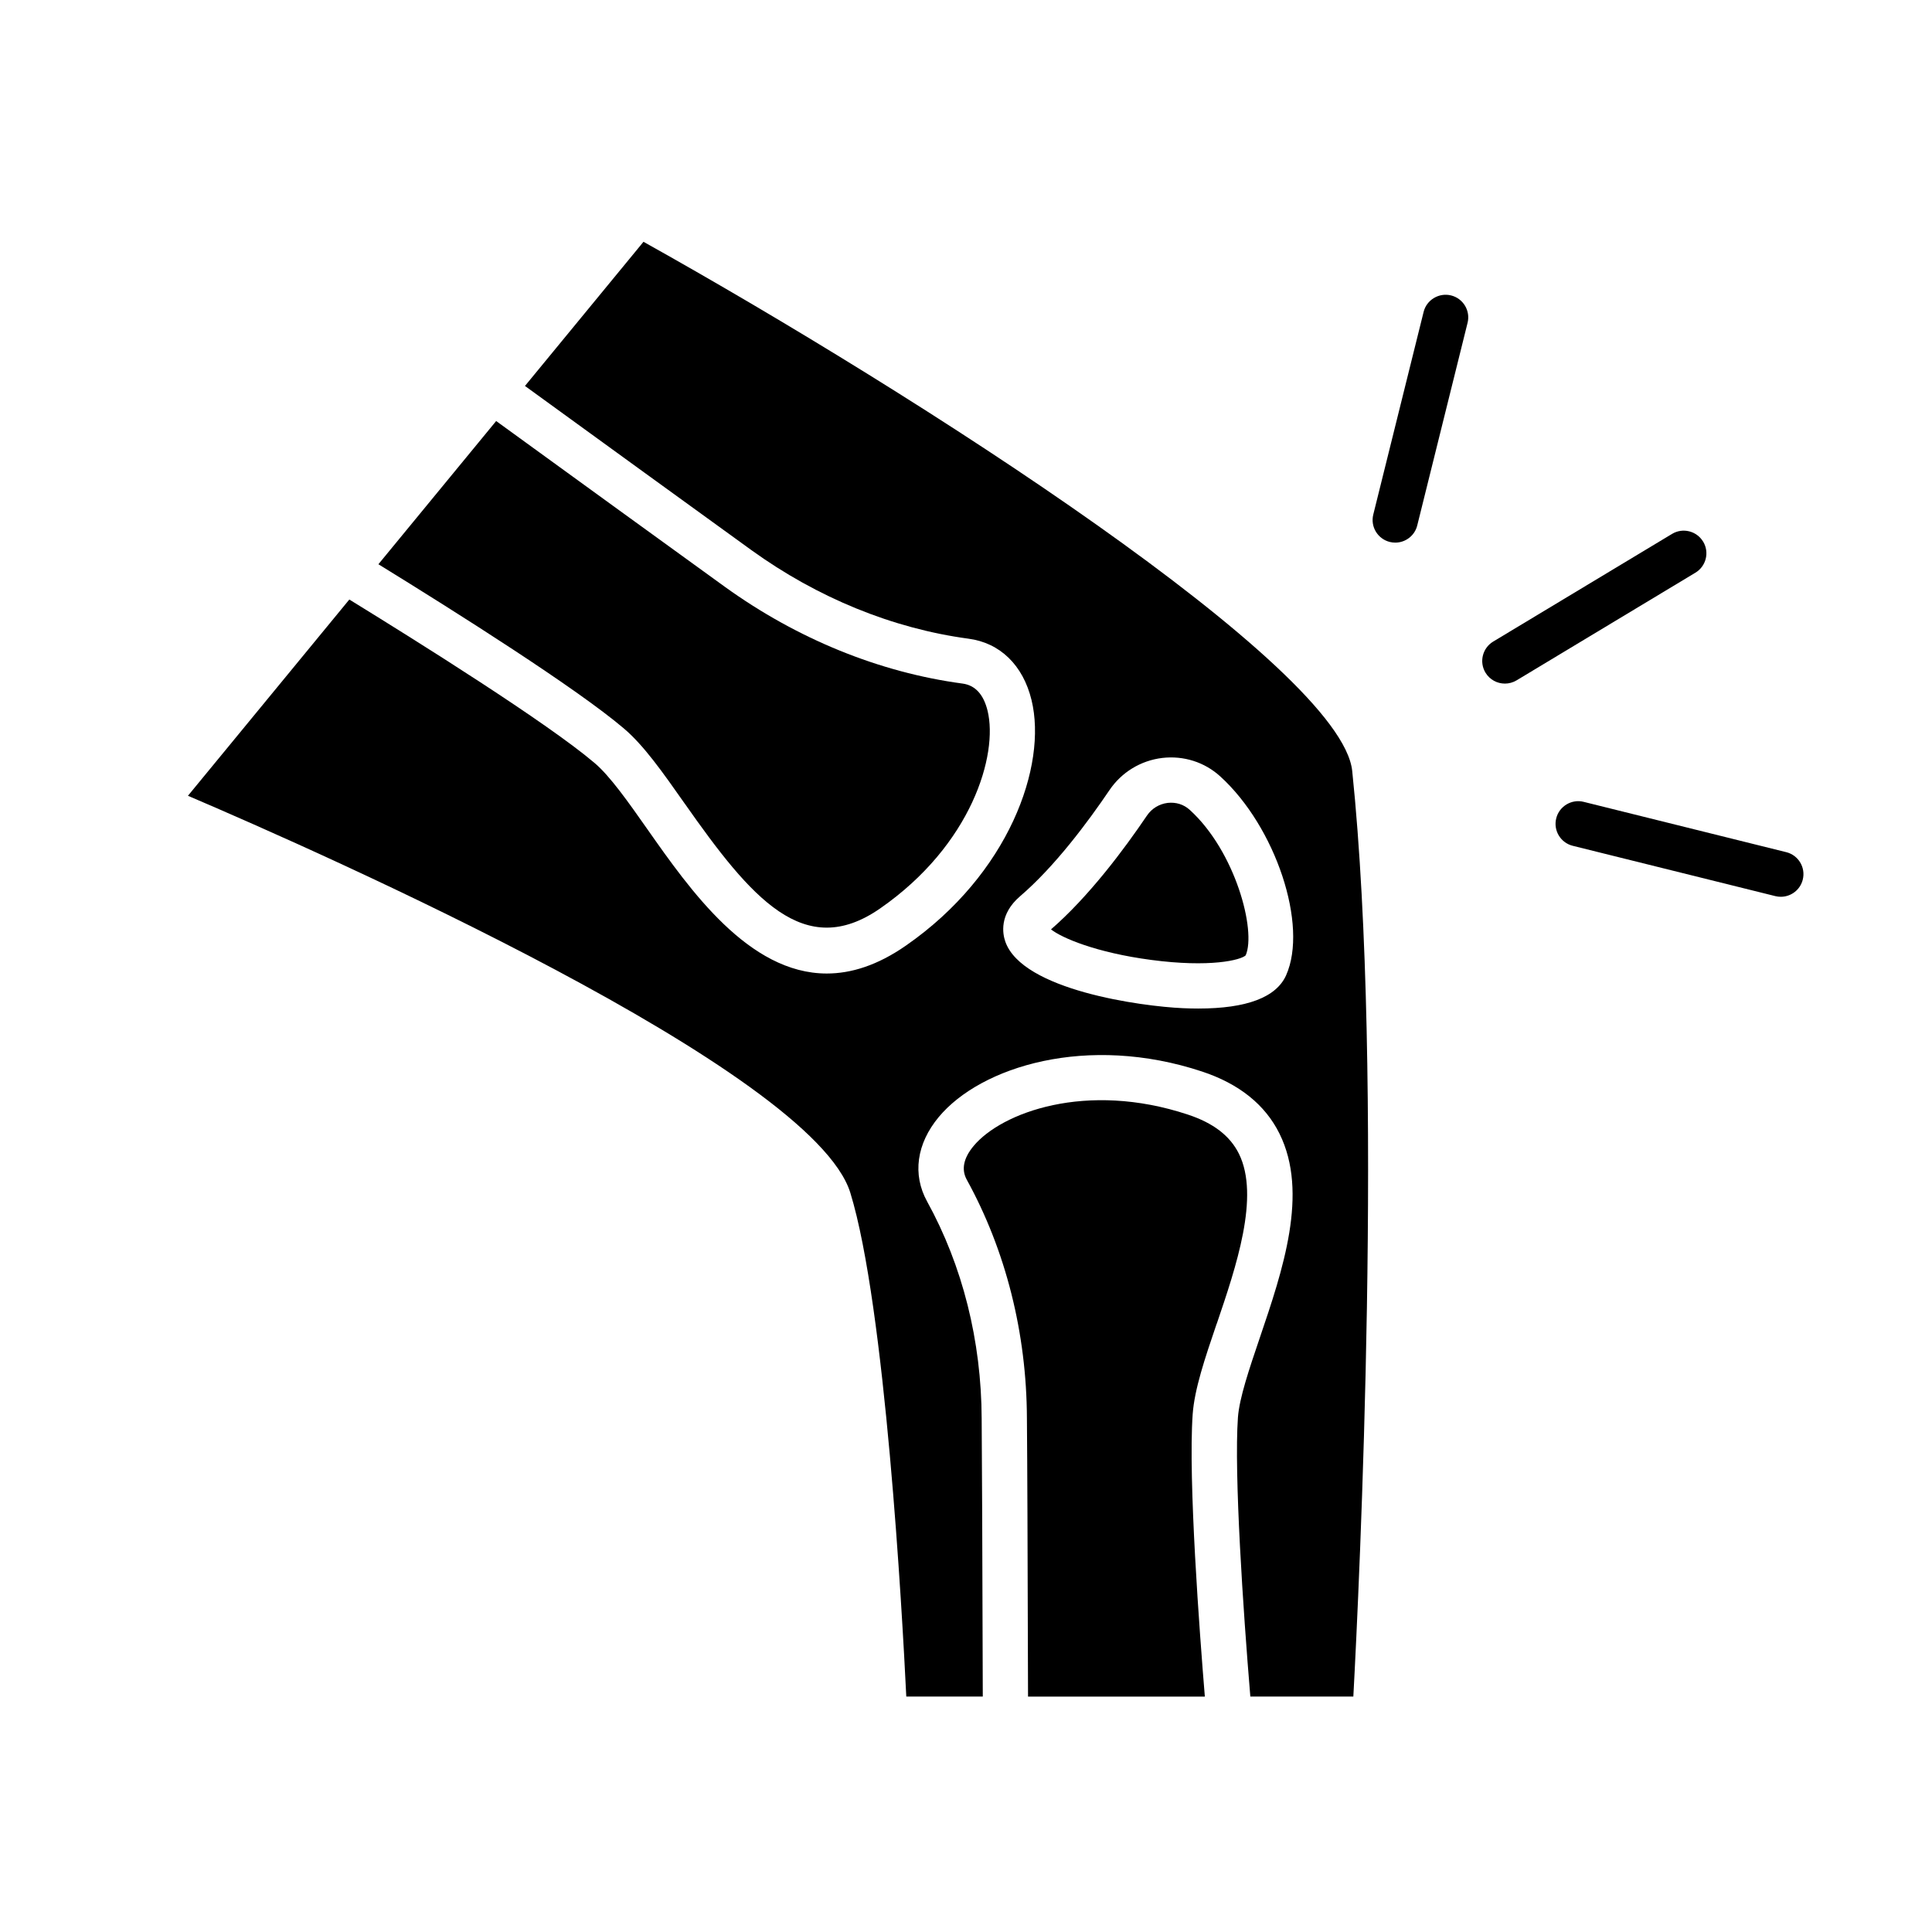
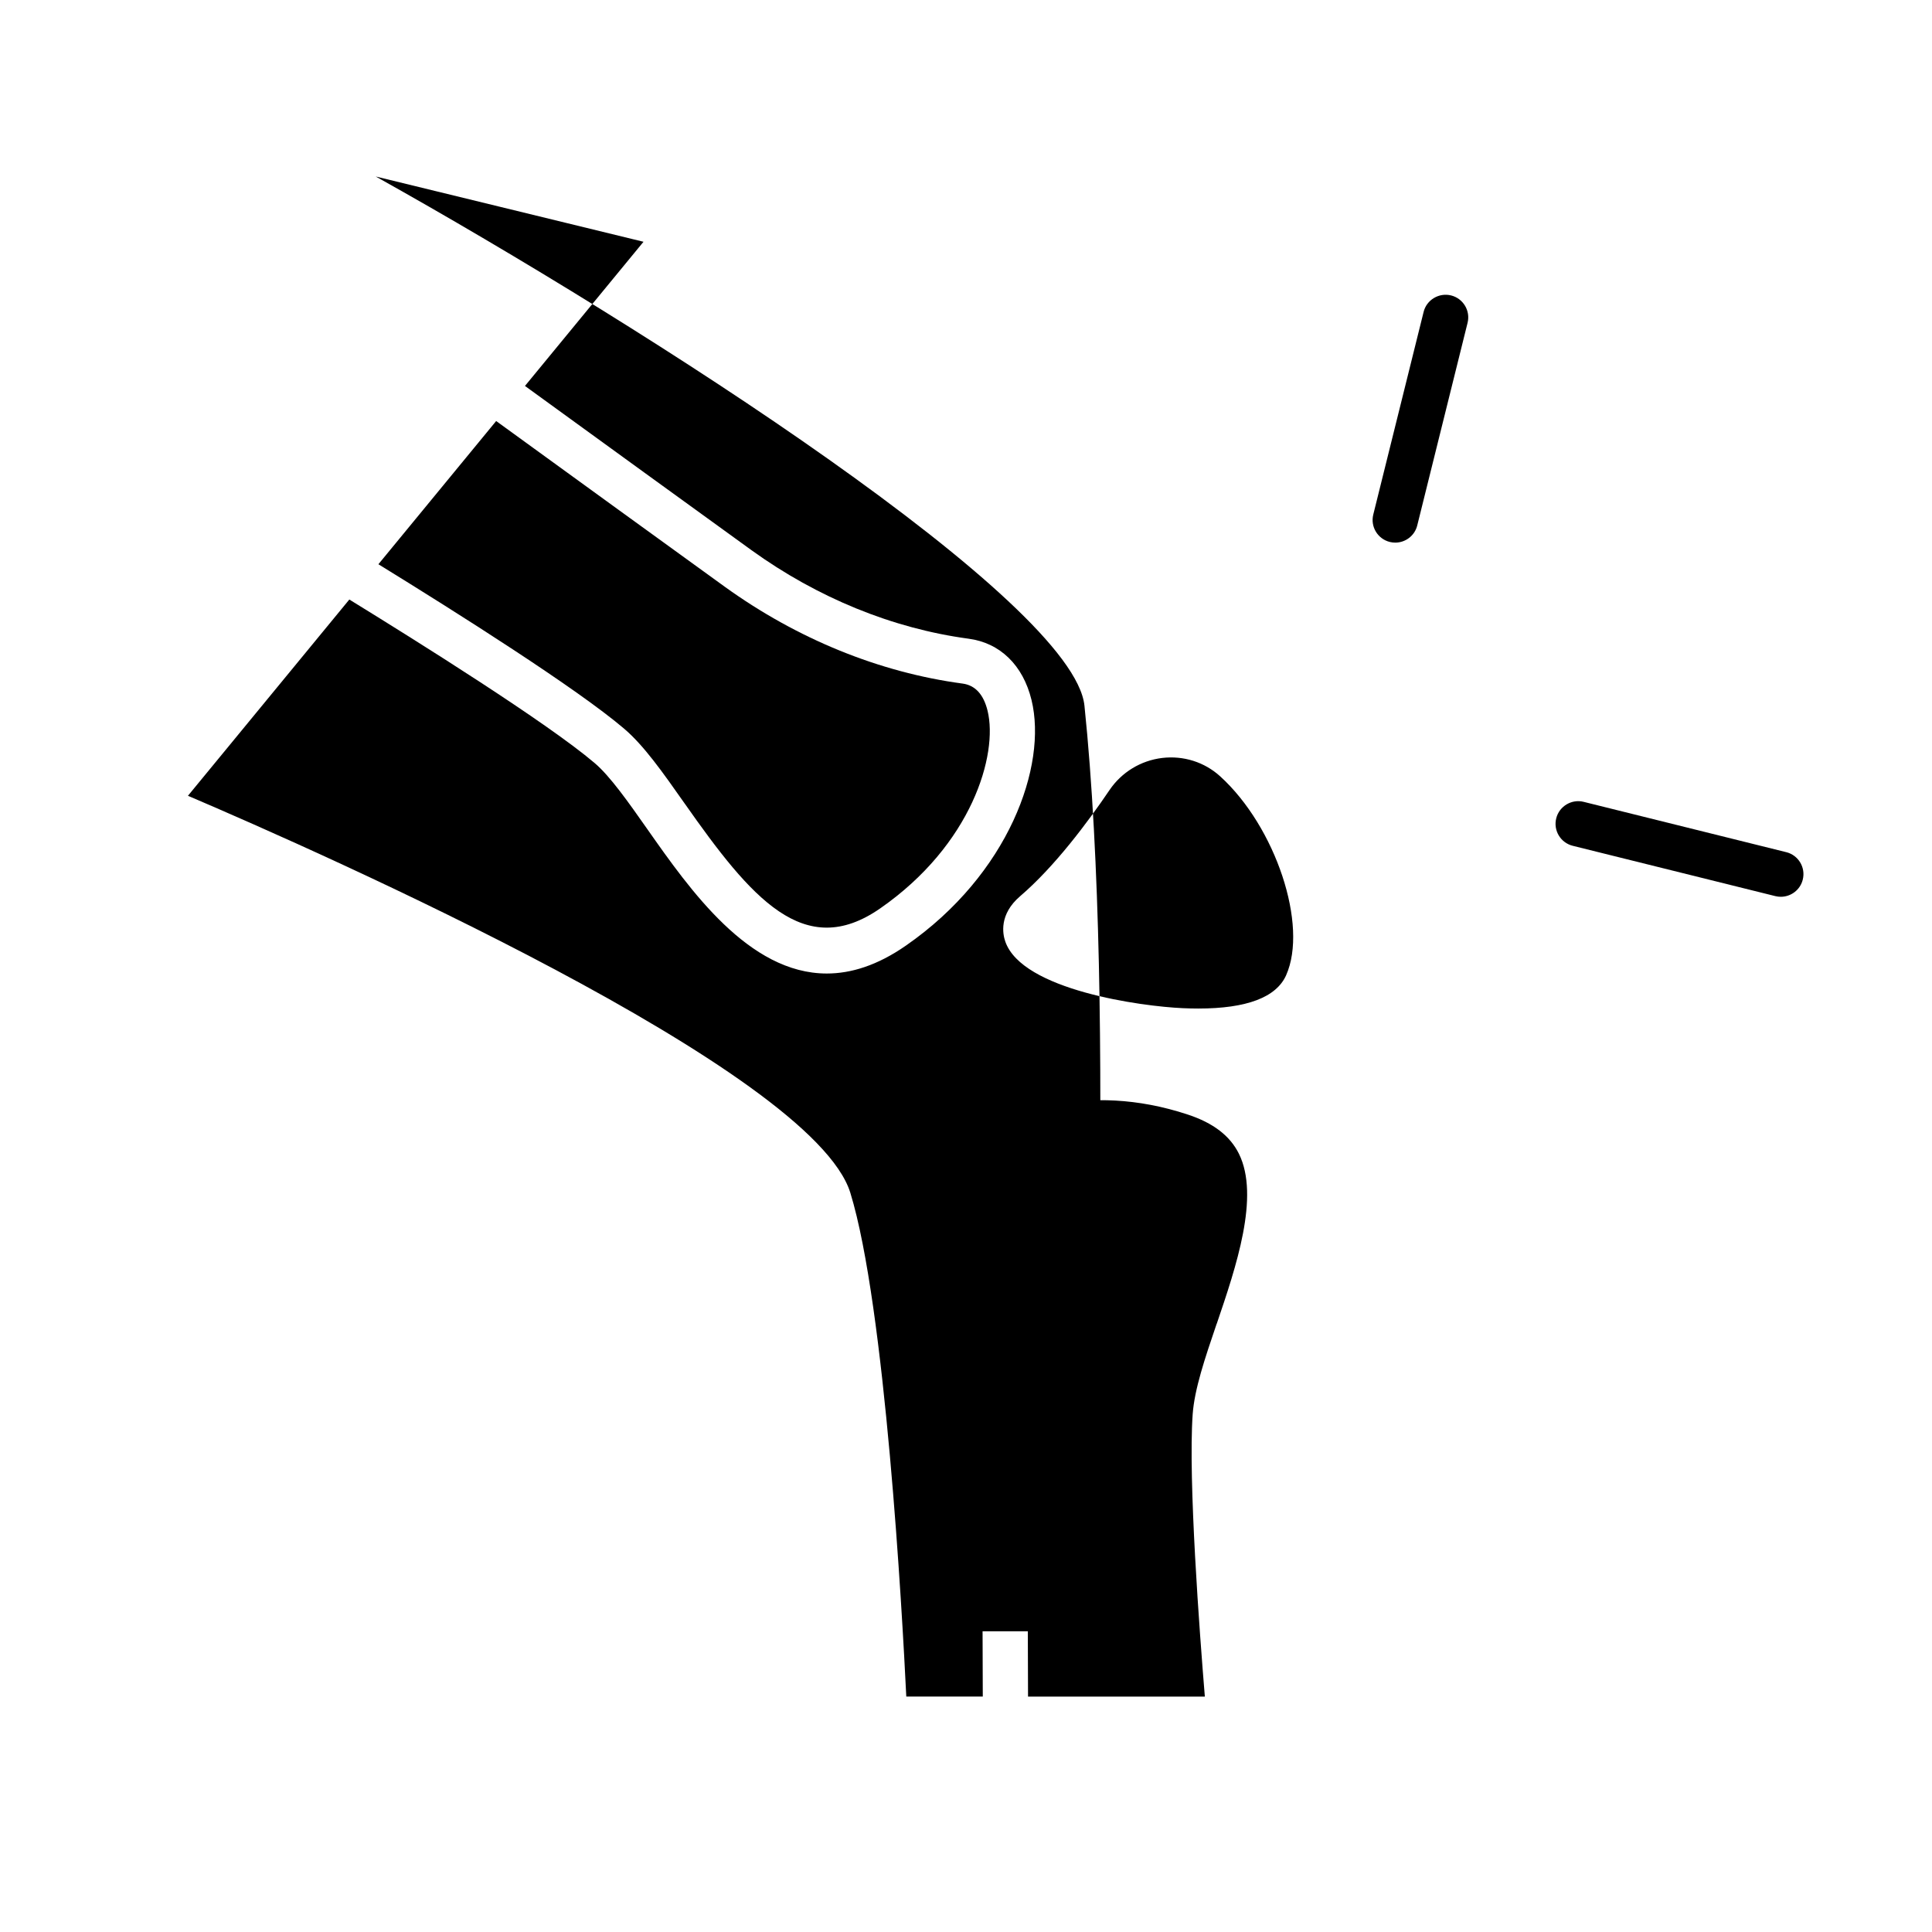
<svg xmlns="http://www.w3.org/2000/svg" id="Expanded" viewBox="0 0 64 64">
  <path d="M48.067,9.786c-.396-.098-.81.145-.908.547l-1.667,6.711c-.101.402.145.809.547.909.061.015.121.022.182.022.336,0,.643-.228.727-.569l1.667-6.711c.101-.402-.145-.809-.547-.909Z" />
-   <path d="M56.418,17.942c-.214-.355-.675-.469-1.029-.256l-5.925,3.567c-.354.214-.47.674-.256,1.029.141.234.389.363.644.363.132,0,.265-.035.386-.107l5.925-3.567c.355-.214.47-.674.256-1.029Z" />
  <path d="M59.171,28.229l-6.711-1.667c-.395-.1-.81.145-.908.547-.101.402.145.809.547.909l6.711,1.667c.061.015.121.022.182.022.336,0,.643-.228.727-.569.101-.402-.145-.809-.547-.909Z" />
-   <path d="M21.317,8.009l-3.927,4.776c2.203,1.6,5.871,4.261,7.499,5.437,2.194,1.583,4.682,2.597,7.19,2.935,1.047.136,1.811.877,2.092,2.034.529,2.176-.75,5.767-4.164,8.135-.938.652-1.81.923-2.619.923-2.586,0-4.532-2.772-5.934-4.768-.641-.913-1.246-1.774-1.76-2.208-1.561-1.328-5.851-4.017-8.122-5.413l-5.346,6.501c4.466,1.908,20.69,9.082,21.943,13.154,1.156,3.759,1.716,13.871,1.853,16.685h2.534l-.007-2.162c-.007-2.495-.017-5.523-.03-7.042-.009-2.581-.634-5.067-1.807-7.195-.492-.893-.352-1.913.386-2.799,1.392-1.672,4.922-2.767,8.728-1.504,1.222.406,2.081,1.095,2.556,2.05.98,1.971.111,4.529-.656,6.787-.345,1.017-.671,1.977-.718,2.62-.132,1.852.173,6.398.411,9.246h3.412c.196-3.643,1.016-20.522-.037-30.66-.356-3.443-14.357-12.438-23.477-17.531ZM42.605,32.306c-.327.732-1.305,1.103-2.91,1.103-.165,0-.336-.004-.514-.012-1.349-.059-5.322-.592-5.88-2.209-.087-.25-.211-.897.492-1.5,1.146-.981,2.242-2.454,2.961-3.516.4-.591,1.037-.979,1.747-1.064.706-.083,1.402.138,1.92.61h0c1.84,1.673,2.922,4.937,2.183,6.589Z" />
-   <path d="M38.681,26.597c-.278.034-.527.185-.684.416-.761,1.125-1.927,2.686-3.181,3.774.356.282,1.493.77,3.313,1.011,1.96.261,2.975.005,3.136-.151.355-.813-.338-3.443-1.853-4.819-.199-.181-.454-.261-.732-.231Z" />
+   <path d="M21.317,8.009l-3.927,4.776c2.203,1.6,5.871,4.261,7.499,5.437,2.194,1.583,4.682,2.597,7.19,2.935,1.047.136,1.811.877,2.092,2.034.529,2.176-.75,5.767-4.164,8.135-.938.652-1.81.923-2.619.923-2.586,0-4.532-2.772-5.934-4.768-.641-.913-1.246-1.774-1.76-2.208-1.561-1.328-5.851-4.017-8.122-5.413l-5.346,6.501c4.466,1.908,20.69,9.082,21.943,13.154,1.156,3.759,1.716,13.871,1.853,16.685h2.534l-.007-2.162h3.412c.196-3.643,1.016-20.522-.037-30.66-.356-3.443-14.357-12.438-23.477-17.531ZM42.605,32.306c-.327.732-1.305,1.103-2.91,1.103-.165,0-.336-.004-.514-.012-1.349-.059-5.322-.592-5.88-2.209-.087-.25-.211-.897.492-1.5,1.146-.981,2.242-2.454,2.961-3.516.4-.591,1.037-.979,1.747-1.064.706-.083,1.402.138,1.92.61h0c1.84,1.673,2.922,4.937,2.183,6.589Z" />
  <path d="M40.306,43.852c.64-1.882,1.436-4.224.733-5.636-.294-.591-.846-1.015-1.686-1.293-3.371-1.119-6.182-.066-7.102,1.04-.335.403-.411.779-.225,1.117,1.293,2.347,1.982,5.082,1.992,7.91.014,1.515.023,4.548.03,7.046l.007,2.166h5.857c-.169-2.057-.557-7.183-.403-9.354.061-.836.4-1.836.794-2.995Z" />
  <path d="M22.683,26.62c2.203,3.138,3.956,5.219,6.47,3.475,3.043-2.111,3.915-5.101,3.562-6.549-.133-.544-.412-.847-.831-.902-2.756-.37-5.478-1.479-7.872-3.205-1.647-1.19-5.38-3.897-7.576-5.492l-3.901,4.744c2.635,1.623,6.569,4.111,8.13,5.439.66.558,1.289,1.454,2.018,2.491Z" />
</svg>